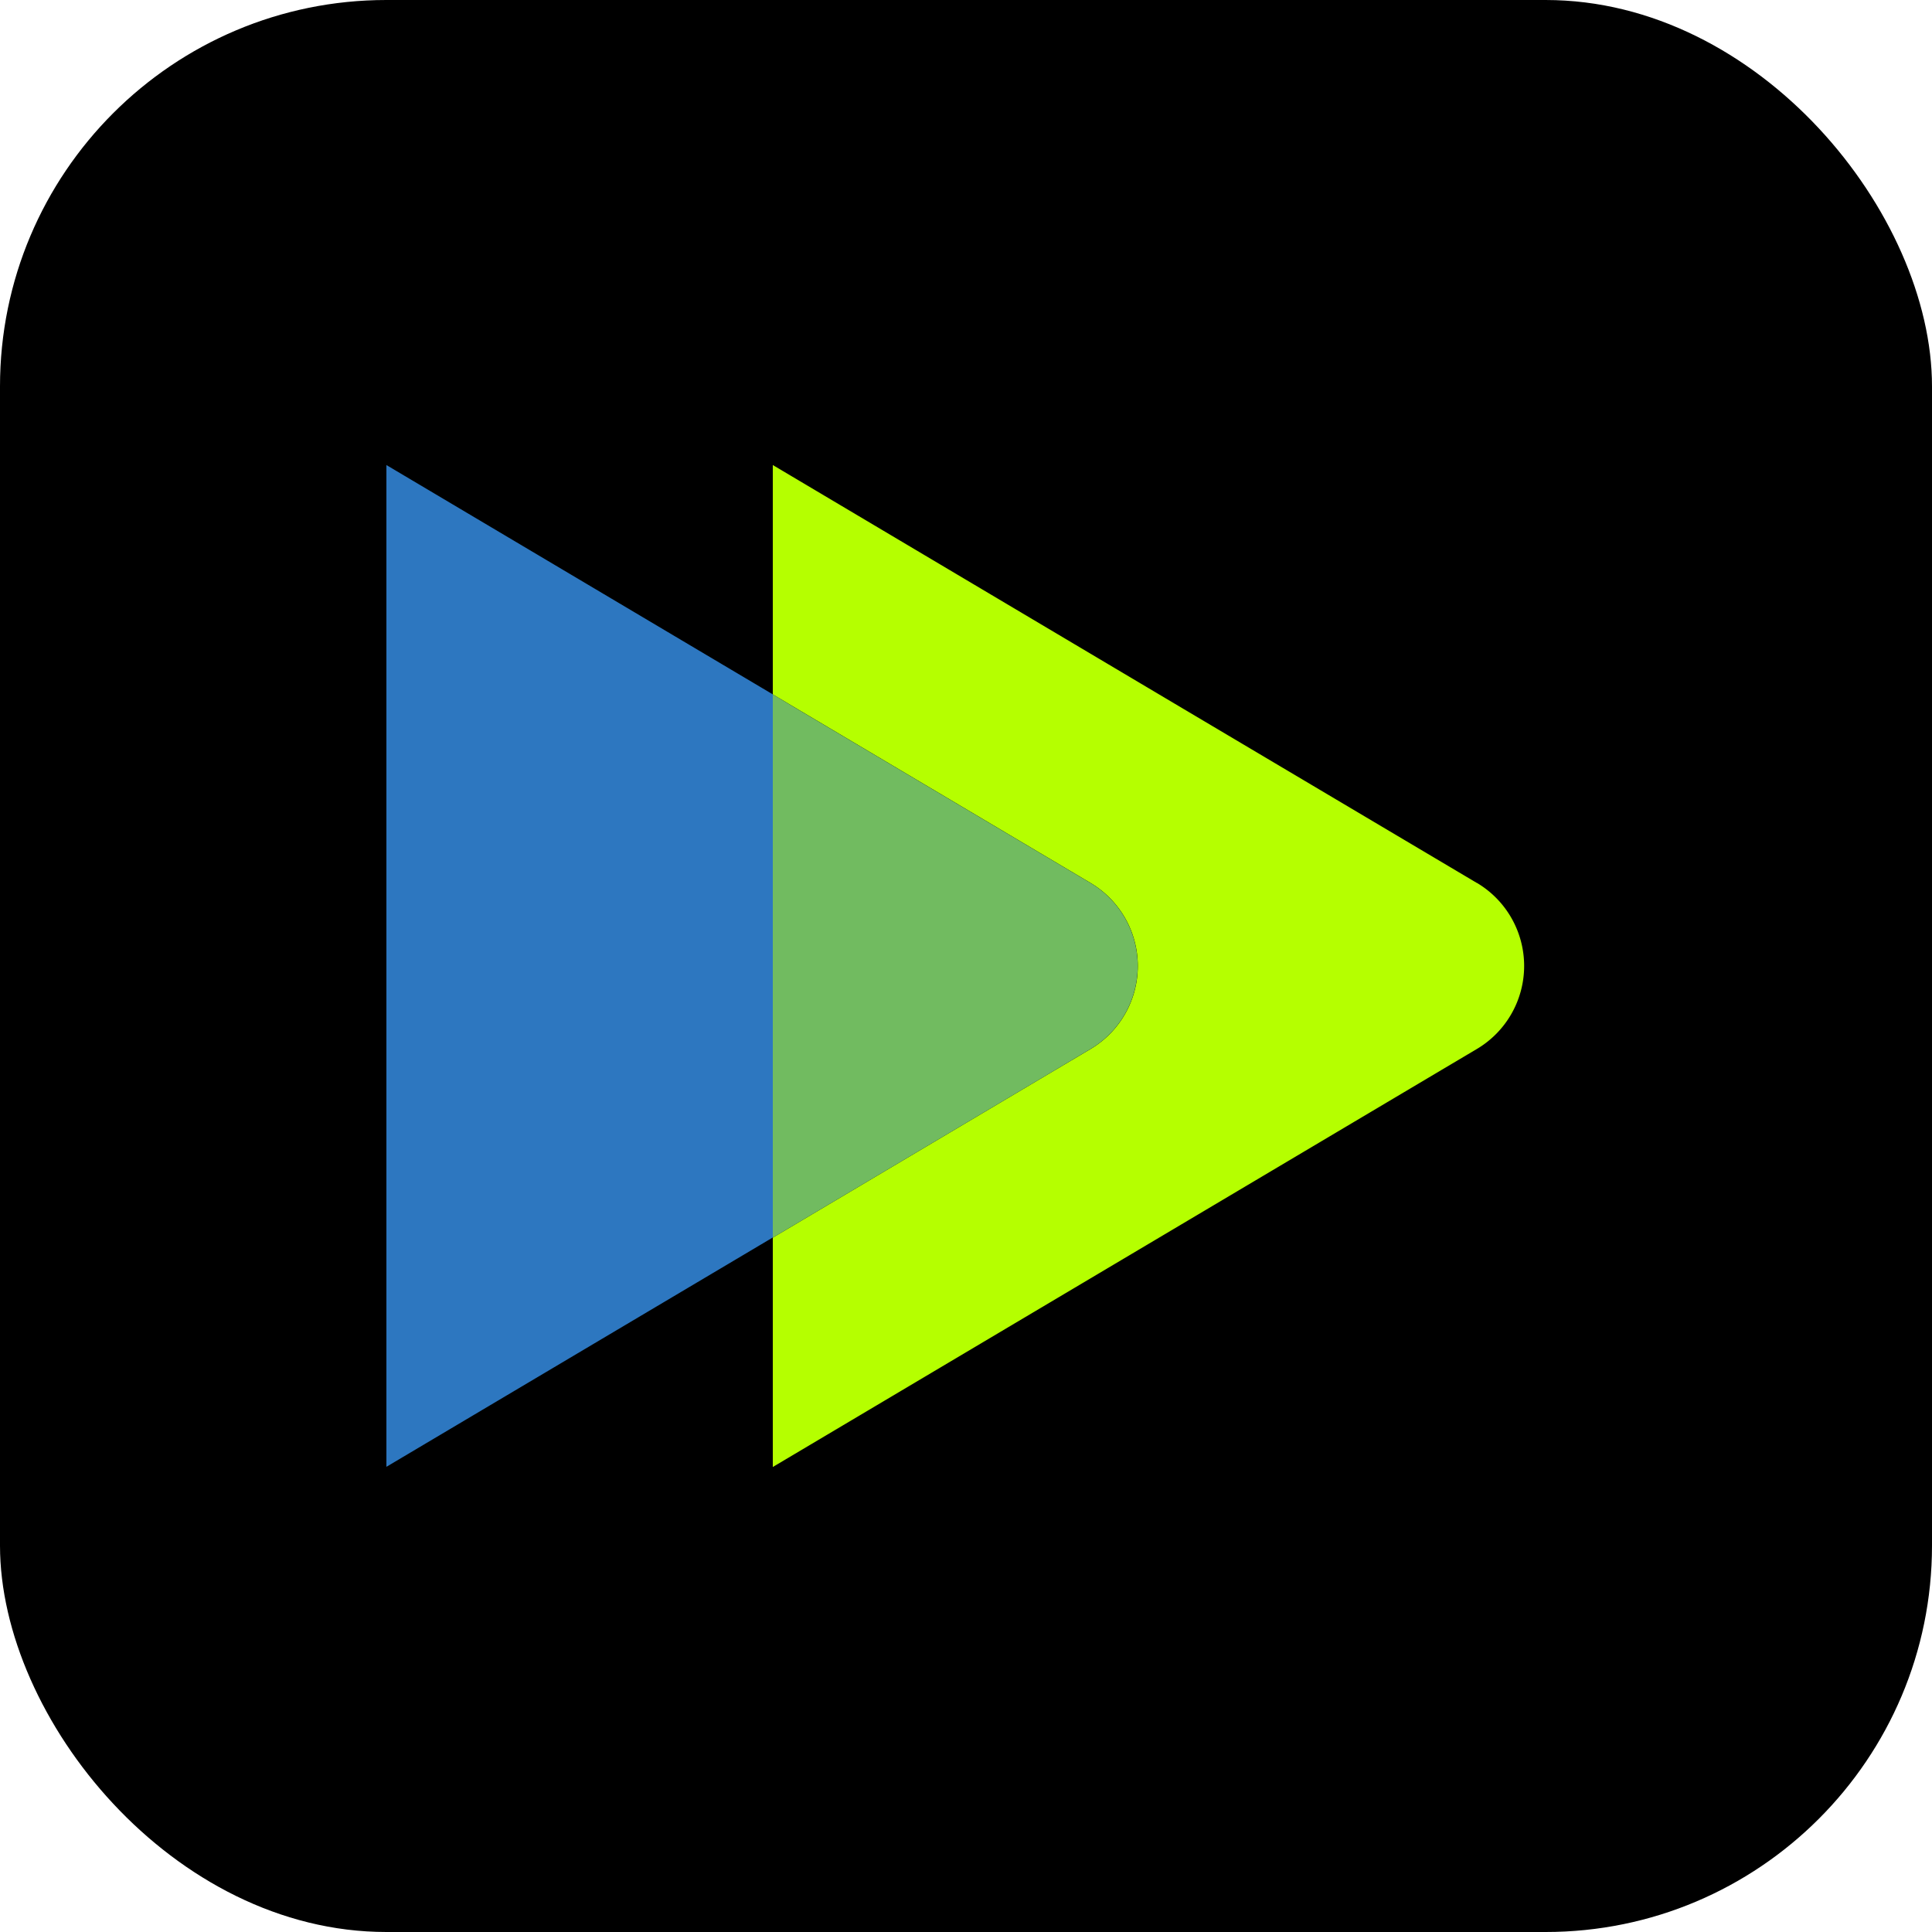
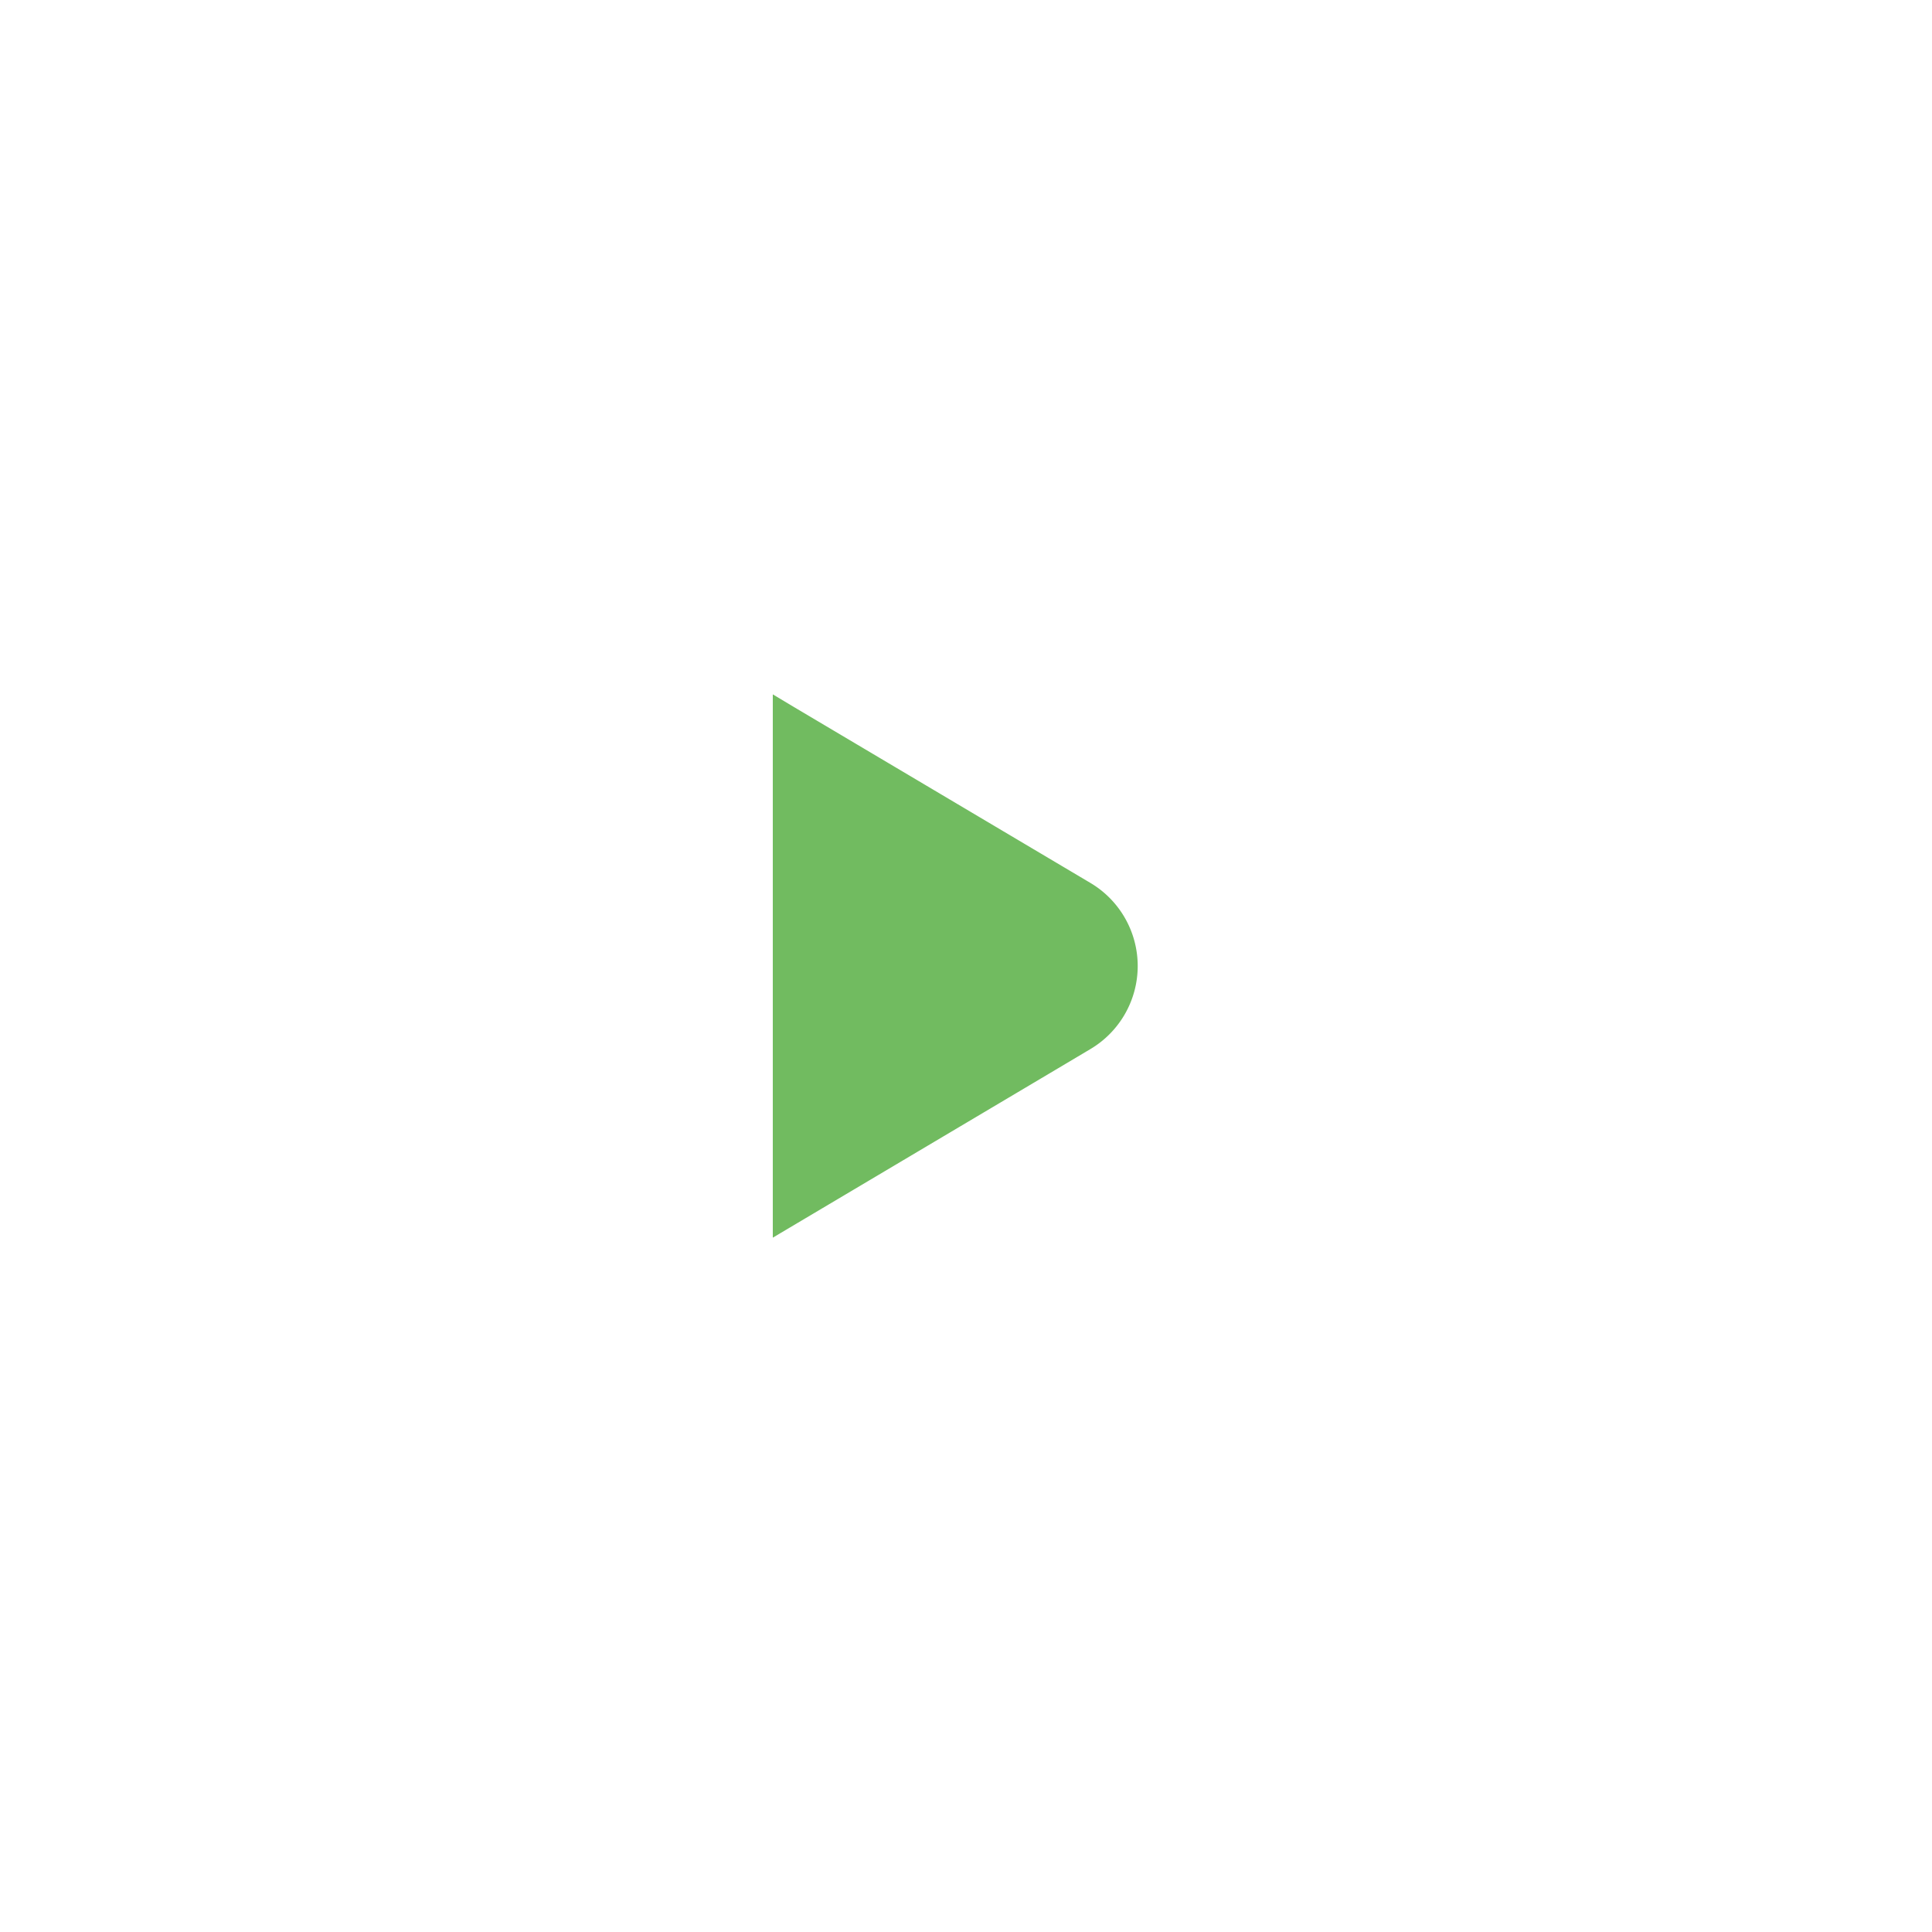
<svg xmlns="http://www.w3.org/2000/svg" width="54" height="54" viewBox="0 0 54 54">
  <g transform="translate(-23 -23)">
-     <rect width="54" height="54" rx="10.8" transform="translate(77 77) rotate(180)" />
-     <path d="M20,24.07v28l10.8-6.41V30.48Z" transform="translate(13.8 11.928)" fill="#2d77c0" />
-     <path d="M59.677,35.75l-8.2-4.865L40,24.07v6.41l.68.405,8.2,4.865a2.7,2.7,0,0,1,0,4.644l-.983.583L40,45.665v6.41l18.695-11.1.983-.583a2.7,2.7,0,0,0,0-4.644Z" transform="translate(4.6 11.928)" fill="#b5ff00" />
    <path d="M48.877,45.854a2.7,2.7,0,0,0,0-4.644l-8.2-4.865L40,35.94V51.125l7.895-4.687Z" transform="translate(4.6 6.468)" fill="#71bb60" />
  </g>
</svg>